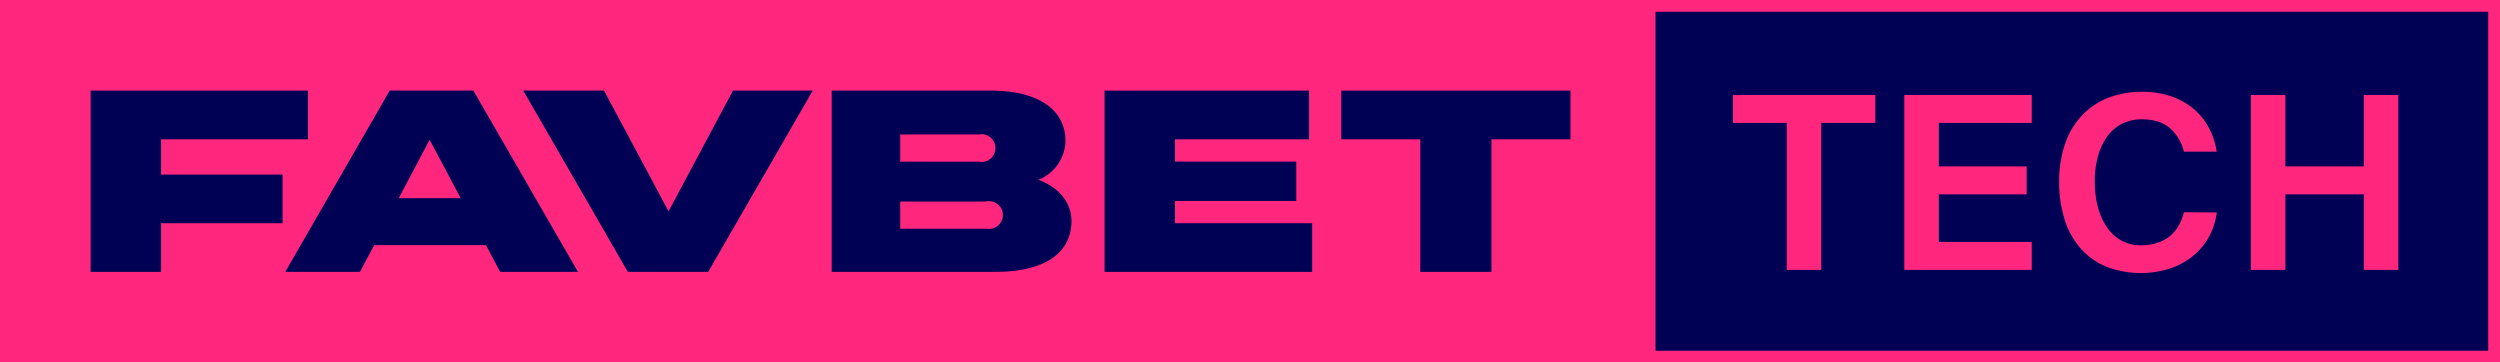
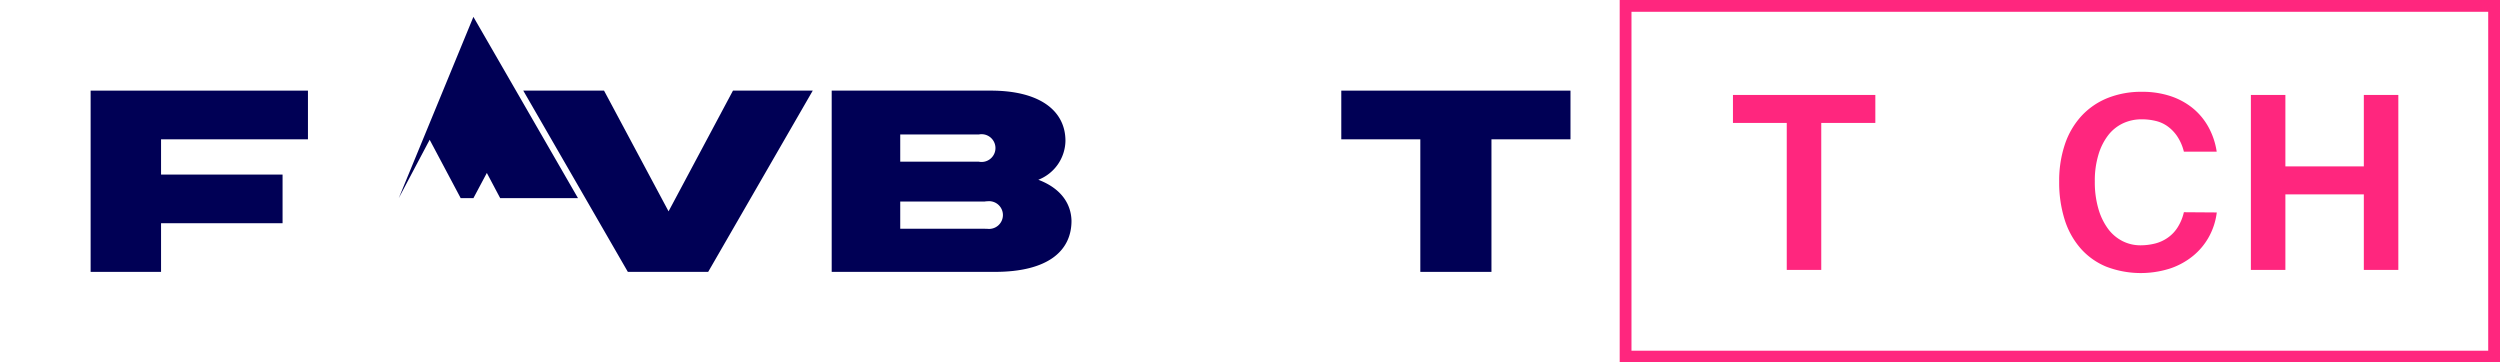
<svg xmlns="http://www.w3.org/2000/svg" id="Слой_1" data-name="Слой 1" viewBox="0 0 636.14 92.24">
  <defs>
    <style>.cls-1{fill:#005;}.cls-2,.cls-3{fill:#ff267e;}.cls-2{fill-rule:evenodd;}</style>
  </defs>
  <title>favbet-tech-logo</title>
-   <rect class="cls-1" x="412.14" width="224" height="92.24" />
  <path class="cls-2" d="M795.07,496.88v86.24h-218V496.88Zm-221,89.24h224V493.88h-224Z" transform="translate(-161.93 -493.88)" />
-   <rect class="cls-3" width="421.26" height="92.24" />
  <polygon class="cls-1" points="71.9 44.42 40.98 44.42 40.98 35.45 78.36 35.45 78.36 23.06 23.06 23.06 23.06 69.18 40.98 69.18 40.98 56.8 71.9 56.8 71.9 44.42" />
  <polygon class="cls-1" points="170.12 53.78 153.7 23.06 133.15 23.06 159.76 69.18 180.2 69.18 206.81 23.06 186.51 23.06 170.12 53.78" />
  <path class="cls-1" d="M412.48,552.08H391v-6.91h21.44a3.33,3.33,0,0,1,.7-.07,3.53,3.53,0,1,1,0,7A3.33,3.33,0,0,1,412.48,552.08ZM391,528.1H411a3.33,3.33,0,0,1,.7-.07,3.53,3.53,0,0,1,0,7.06,3.33,3.33,0,0,1-.7-.07H391Zm35.12,11.53a10.83,10.83,0,0,0,6.92-9.91c0-7.57-6.39-12.78-19-12.78H373.56v46.12h41.51c13.51,0,19.51-5.33,19.51-13C434.48,545.7,431.88,541.8,426.16,539.63Z" transform="translate(-161.93 -493.88)" />
-   <polygon class="cls-1" points="298.98 51.13 329.84 51.13 329.84 41.12 298.98 41.12 298.98 35.45 333.09 35.45 333.09 23.06 281.06 23.06 281.06 69.18 333.89 69.18 333.89 56.8 298.98 56.8 298.98 51.13" />
  <polygon class="cls-1" points="341.3 23.06 341.3 35.45 361.41 35.45 361.41 69.18 379.51 69.18 379.51 35.45 399.62 35.45 399.62 23.06 341.3 23.06" />
-   <path class="cls-1" d="M263.4,544.29l7.86-14.85,7.89,14.85Zm-2.31-27.35-26.57,46.12h19l3.62-6.8H285.6l3.6,6.8H309l-26.61-46.12Z" transform="translate(-161.93 -493.88)" />
+   <path class="cls-1" d="M263.4,544.29l7.86-14.85,7.89,14.85Zh19l3.62-6.8H285.6l3.6,6.8H309l-26.61-46.12Z" transform="translate(-161.93 -493.88)" />
  <polygon class="cls-3" points="454.65 31.28 440.96 31.28 440.96 24.16 477.19 24.16 477.19 31.28 463.43 31.28 463.43 68.68 454.65 68.68 454.65 31.28" />
-   <polygon class="cls-3" points="484.56 24.16 516.99 24.16 516.99 31.28 493.34 31.28 493.34 42.34 515.7 42.34 515.7 49.46 493.34 49.46 493.34 61.56 516.99 61.56 516.99 68.68 484.56 68.68 484.56 24.16" />
  <path class="cls-3" d="M726,547.94a17.11,17.11,0,0,1-2,6.21,16.64,16.64,0,0,1-4.08,4.88,18.52,18.52,0,0,1-5.86,3.19,24.55,24.55,0,0,1-16.19-.49,17.62,17.62,0,0,1-6.54-4.67,20.33,20.33,0,0,1-4.05-7.34,31.39,31.39,0,0,1-1.38-9.64,29,29,0,0,1,1.47-9.52,20.12,20.12,0,0,1,4.21-7.18,18.43,18.43,0,0,1,6.63-4.55,23,23,0,0,1,8.75-1.59,22.75,22.75,0,0,1,7.19,1.07,17.91,17.91,0,0,1,5.71,3.07,16.44,16.44,0,0,1,4,4.79,18.6,18.6,0,0,1,2.12,6.3h-8.35a12.3,12.3,0,0,0-1.69-3.9,10,10,0,0,0-2.46-2.55,8.46,8.46,0,0,0-3.07-1.38,15,15,0,0,0-3.53-.4,11.11,11.11,0,0,0-4.7,1,10.34,10.34,0,0,0-3.77,3,15.14,15.14,0,0,0-2.52,5,22.63,22.63,0,0,0-.92,6.81,24.06,24.06,0,0,0,.92,7,16,16,0,0,0,2.48,5.1,10.43,10.43,0,0,0,3.69,3.1,10,10,0,0,0,4.51,1.05,15.29,15.29,0,0,0,3.75-.46,9.76,9.76,0,0,0,3.22-1.48,9.15,9.15,0,0,0,2.49-2.61,12.22,12.22,0,0,0,1.6-3.87Z" transform="translate(-161.93 -493.88)" />
  <polygon class="cls-3" points="610.27 24.16 610.27 68.68 601.49 68.68 601.49 49.46 581.53 49.46 581.53 68.68 572.75 68.68 572.75 24.16 581.53 24.16 581.53 42.34 601.49 42.34 601.49 24.16 610.27 24.16" />
</svg>